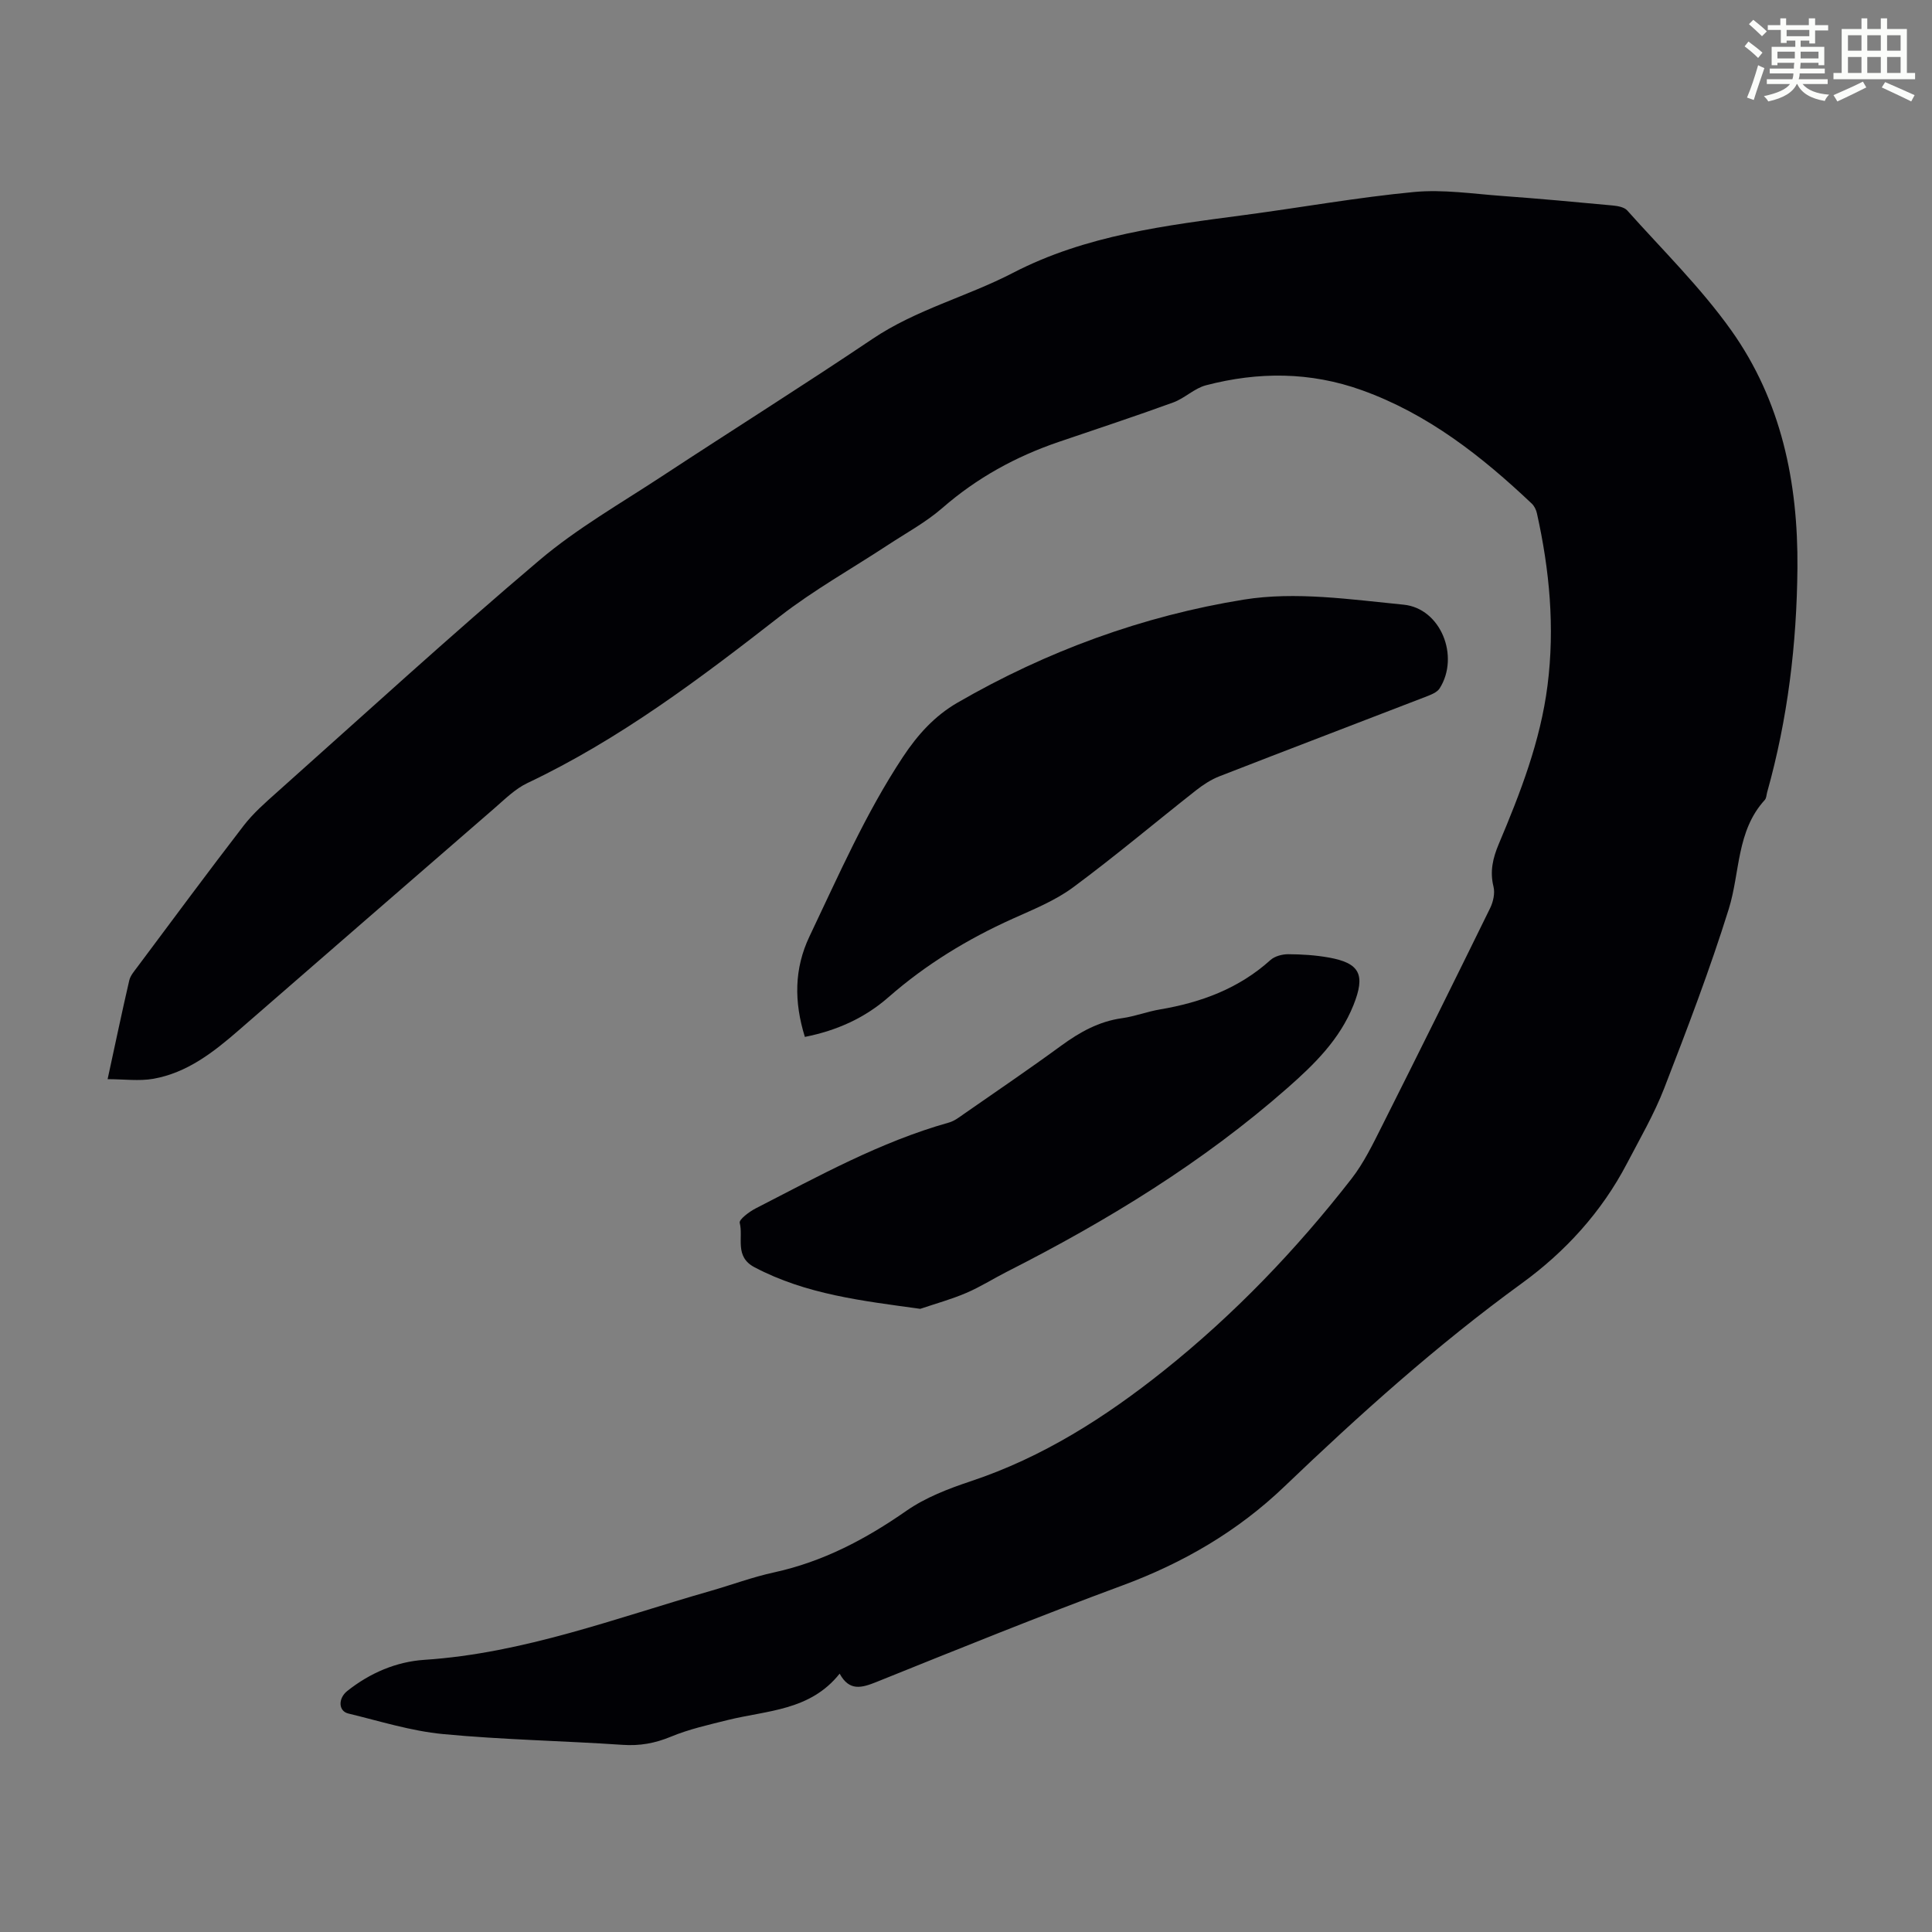
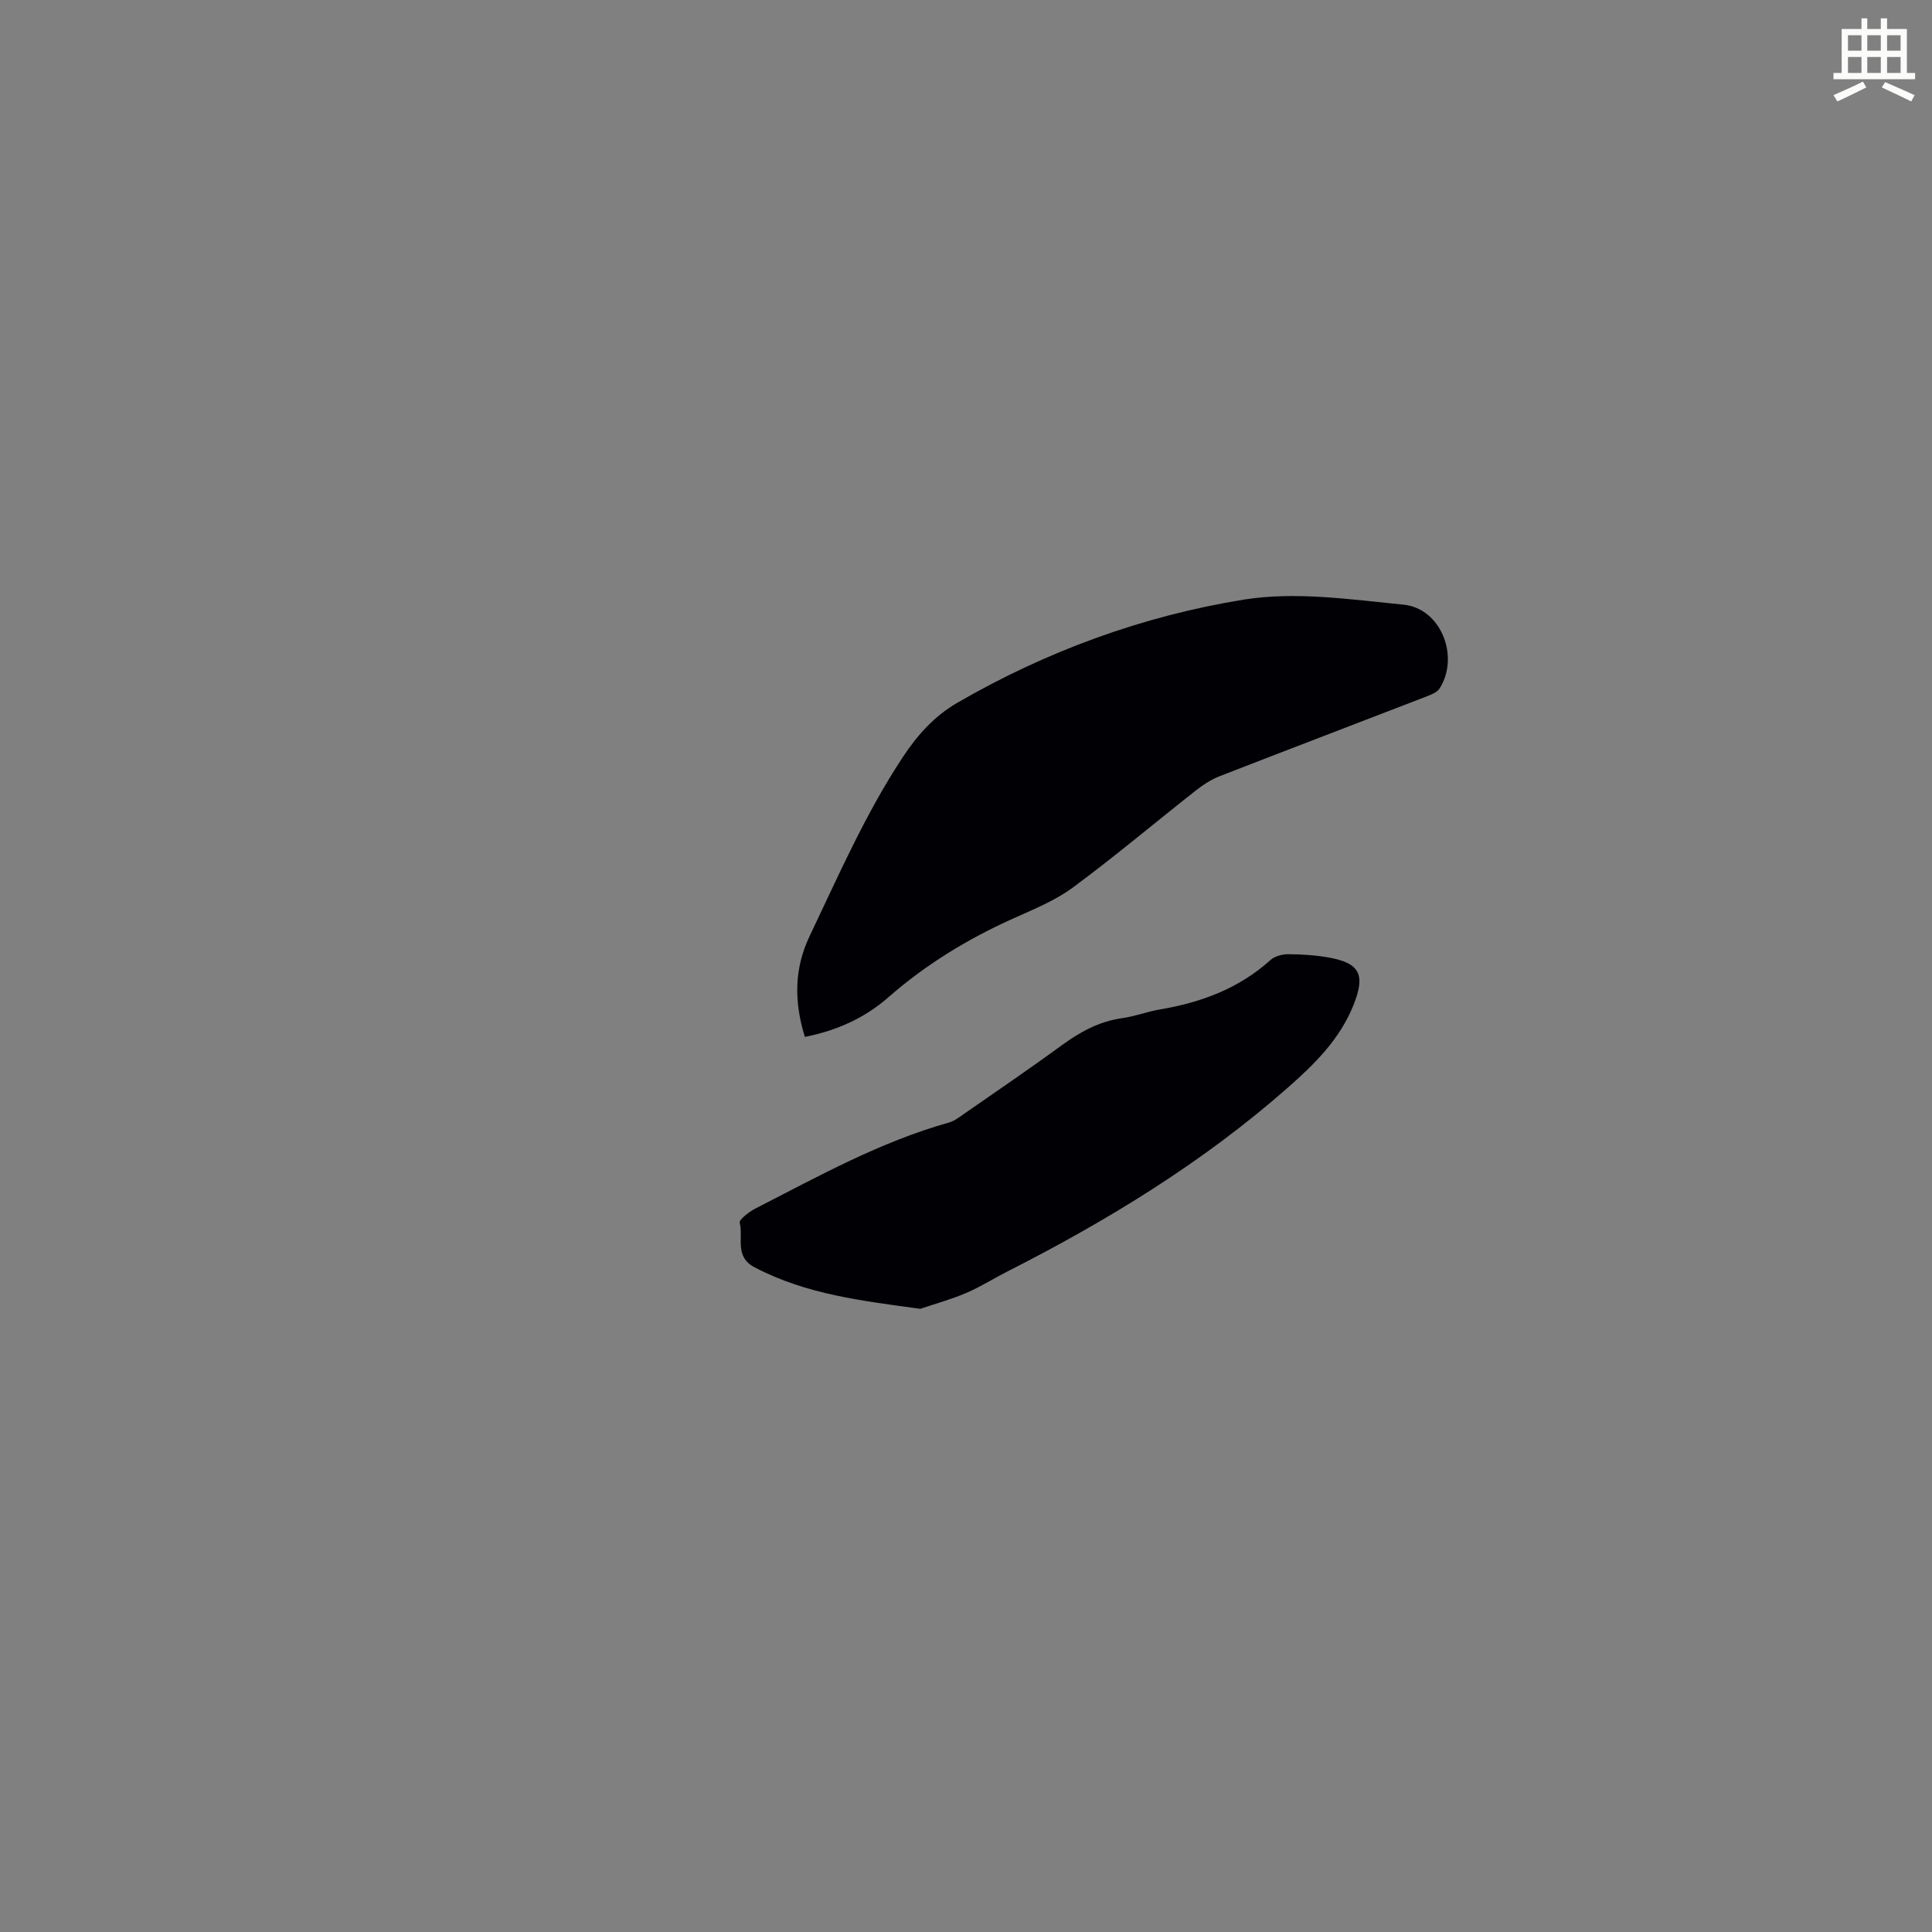
<svg xmlns="http://www.w3.org/2000/svg" enable-background="new 0 0 400 400" viewBox="0 0 400 400">
  <rect x="0" y="0" width="400" height="400" fill="#808080" stroke="none" />
-   <path d="m361.2 9.6.8-1c.9.7 1.9 1.4 2.9 2.3l-.9 1.1c-1-1-2-1.8-2.8-2.4zm.5 10.6c.9-2.1 1.6-4.3 2.3-6.7.4.2.8.4 1.3.6-.7 2.1-1.5 4.3-2.2 6.6zm.4-15.2.9-.9c1 .8 2 1.6 2.8 2.4l-1 1c-.9-.9-1.8-1.7-2.7-2.5zm12.5-1.2h1.2v1.4h2.7v1.1h-2.7v2.7h-1.2v-.6h-1.8v1.3h4.9v3.8h-1.2v-.5h-3.7c0 .4-.1.9-.1 1.2h5.1v1h-5.2c0 .5-.1.9-.2 1.2h6v1h-5.2c1.1 1.3 2.9 2 5.5 2.2-.4.4-.7.8-.9 1.3-2.9-.5-4.8-1.6-5.7-3.5h-.1c-.8 1.7-2.7 2.9-5.9 3.6-.2-.4-.6-.8-.9-1.1 2.8-.6 4.6-1.4 5.4-2.5h-4.8v-1h5.3c.1-.3.2-.7.2-1.2h-4.9v-1h5c0-.4 0-.8.1-1.2h-3.5v.5h-1.2v-3.8h4.9v-1.3h-1.8v.5h-1.2v-2.7h-2.7v-1h2.6v-1.4h1.2v1.4h4.7v-1.4zm-6.6 8.3h3.6c0-.4 0-.9 0-1.4h-3.6zm1.9-4.6h4.7v-1.3h-4.7zm6.6 3.2h-3.7v1.4h3.7z" fill="#fbfcfa" />
  <path d="m385.3 3.8h1.3v2.2h2.8v-2.2h1.3v2.2h4.1v9.1h1.7v1.3h-16.9v-1.3h1.7v-9.1h4.1v-2.2zm.4 13.1.7 1.2c-1.8.9-3.8 1.9-6 2.9-.2-.4-.5-.8-.8-1.3 2.3-1 4.3-1.9 6.1-2.8zm-3.1-6.4h2.8v-3.2h-2.8zm0 4.6h2.8v-3.3h-2.8zm4-4.6h2.8v-3.2h-2.8zm0 4.6h2.8v-3.3h-2.8zm3.7 1.9c2.1.9 4.1 1.8 6.1 2.7l-.7 1.3c-2.2-1.1-4.2-2-6.1-2.9zm3.2-9.7h-2.8v3.2h2.8zm-2.8 7.8h2.8v-3.3h-2.8z" fill="#fbfcfa" />
  <g fill="#010105">
-     <path d="m22.28 223.43c1.6-7.37 2.97-13.92 4.48-20.44.24-1.03 1.06-1.95 1.72-2.84 7.3-9.77 14.55-19.58 21.99-29.24 1.96-2.54 4.44-4.71 6.85-6.86 18.05-16.09 35.89-32.43 54.34-48.05 7.8-6.61 16.84-11.77 25.43-17.42 14.49-9.52 29.18-18.74 43.56-28.42 9.03-6.08 19.57-8.74 29.06-13.66 15.16-7.86 31.65-9.81 48.16-12.01 11.64-1.55 23.22-3.63 34.9-4.74 6.04-.57 12.24.39 18.35.83 7.59.55 15.16 1.25 22.74 1.96 1.05.1 2.41.33 3.04 1.03 7.29 8.17 15.19 15.92 21.51 24.79 10.39 14.59 13.88 31.48 13.73 49.26-.14 15.75-2.01 31.23-6.27 46.41-.15.54-.15 1.22-.49 1.59-5.88 6.43-5.1 14.98-7.45 22.55-3.91 12.55-8.62 24.87-13.37 37.13-2.09 5.39-5.04 10.46-7.73 15.61-5.23 10.02-12.76 18.25-21.76 24.79-17.53 12.74-33.55 27.14-49.17 42.09-9.65 9.24-20.94 15.81-33.54 20.47-17.08 6.31-33.97 13.16-50.86 19.96-3.11 1.25-5.65 1.98-7.66-1.71-6.12 7.7-15.04 7.59-23.15 9.6-3.97.99-8.02 1.89-11.78 3.45-3.31 1.37-6.45 1.94-10.03 1.69-12.38-.84-24.82-1.05-37.17-2.23-6.62-.63-13.11-2.69-19.61-4.26-2.05-.5-2.14-3.12-.19-4.67 4.68-3.71 10.1-6.05 15.97-6.44 20.57-1.36 39.66-8.66 59.18-14.25 4.4-1.26 8.72-2.88 13.19-3.85 10.13-2.21 18.97-6.87 27.42-12.76 3.95-2.75 8.68-4.57 13.3-6.11 14.89-4.95 27.86-13.23 39.96-22.88 14.57-11.63 27.44-25.05 38.89-39.76 2.57-3.31 4.44-7.21 6.34-10.98 7.53-14.98 14.98-30 22.36-45.05.64-1.31 1.03-3.1.69-4.45-.78-3.15-.13-5.9 1.07-8.76 4.48-10.62 8.65-21.32 10.12-32.9 1.53-12.04.42-23.88-2.2-35.64-.16-.71-.54-1.5-1.06-1.99-10.38-9.82-21.48-18.56-35.17-23.48-10.69-3.84-21.47-3.85-32.29-1.02-2.41.63-4.4 2.69-6.79 3.56-7.86 2.86-15.82 5.48-23.74 8.18-8.88 3.03-16.9 7.44-24.03 13.65-3.42 2.98-7.51 5.19-11.33 7.7-7.45 4.9-15.3 9.29-22.32 14.75-16.53 12.88-33.19 25.46-52.25 34.5-2.56 1.21-4.71 3.37-6.9 5.27-17.67 15.3-35.32 30.66-52.98 46-5.19 4.51-10.62 8.73-17.58 9.97-2.96.52-6.08.08-9.48.08z" />
+     <path d="m22.28 223.43z" />
    <path d="m166.64 214.68c-2.26-7.28-2.23-14.13.97-20.84 6.01-12.59 11.58-25.4 19.33-37.12 3.06-4.63 6.58-8.51 11.28-11.23 18.48-10.69 38.41-17.98 59.32-21.35 10.7-1.72 22.07-.03 33.05 1.05 7.72.76 11.66 10.71 7.48 17.32-.56.89-1.95 1.38-3.05 1.81-14.17 5.48-28.38 10.88-42.54 16.4-1.73.67-3.36 1.74-4.83 2.89-8.52 6.7-16.81 13.7-25.52 20.14-3.73 2.75-8.21 4.54-12.48 6.47-9.34 4.21-17.98 9.47-25.7 16.24-4.9 4.29-10.65 6.9-17.31 8.22z" />
    <path d="m190.53 270.98c-12.02-1.66-23.62-2.97-34.32-8.61-4.21-2.22-2.27-6.11-3.06-9.2-.17-.68 1.96-2.29 3.28-2.97 13.01-6.67 25.83-13.8 40.04-17.79 1.14-.32 2.17-1.13 3.17-1.83 6.7-4.66 13.46-9.25 20.05-14.07 3.85-2.81 7.83-5.05 12.65-5.71 2.64-.37 5.19-1.37 7.83-1.81 8.52-1.44 16.33-4.33 22.87-10.23.88-.79 2.42-1.2 3.65-1.2 2.78.01 5.6.19 8.33.67 6.58 1.15 7.71 3.59 5.2 9.87-2.85 7.11-8.06 12.22-13.64 17.13-17.59 15.48-37.4 27.56-58.21 38.12-2.79 1.42-5.45 3.12-8.32 4.34-3.07 1.32-6.33 2.21-9.52 3.29z" />
  </g>
</svg>